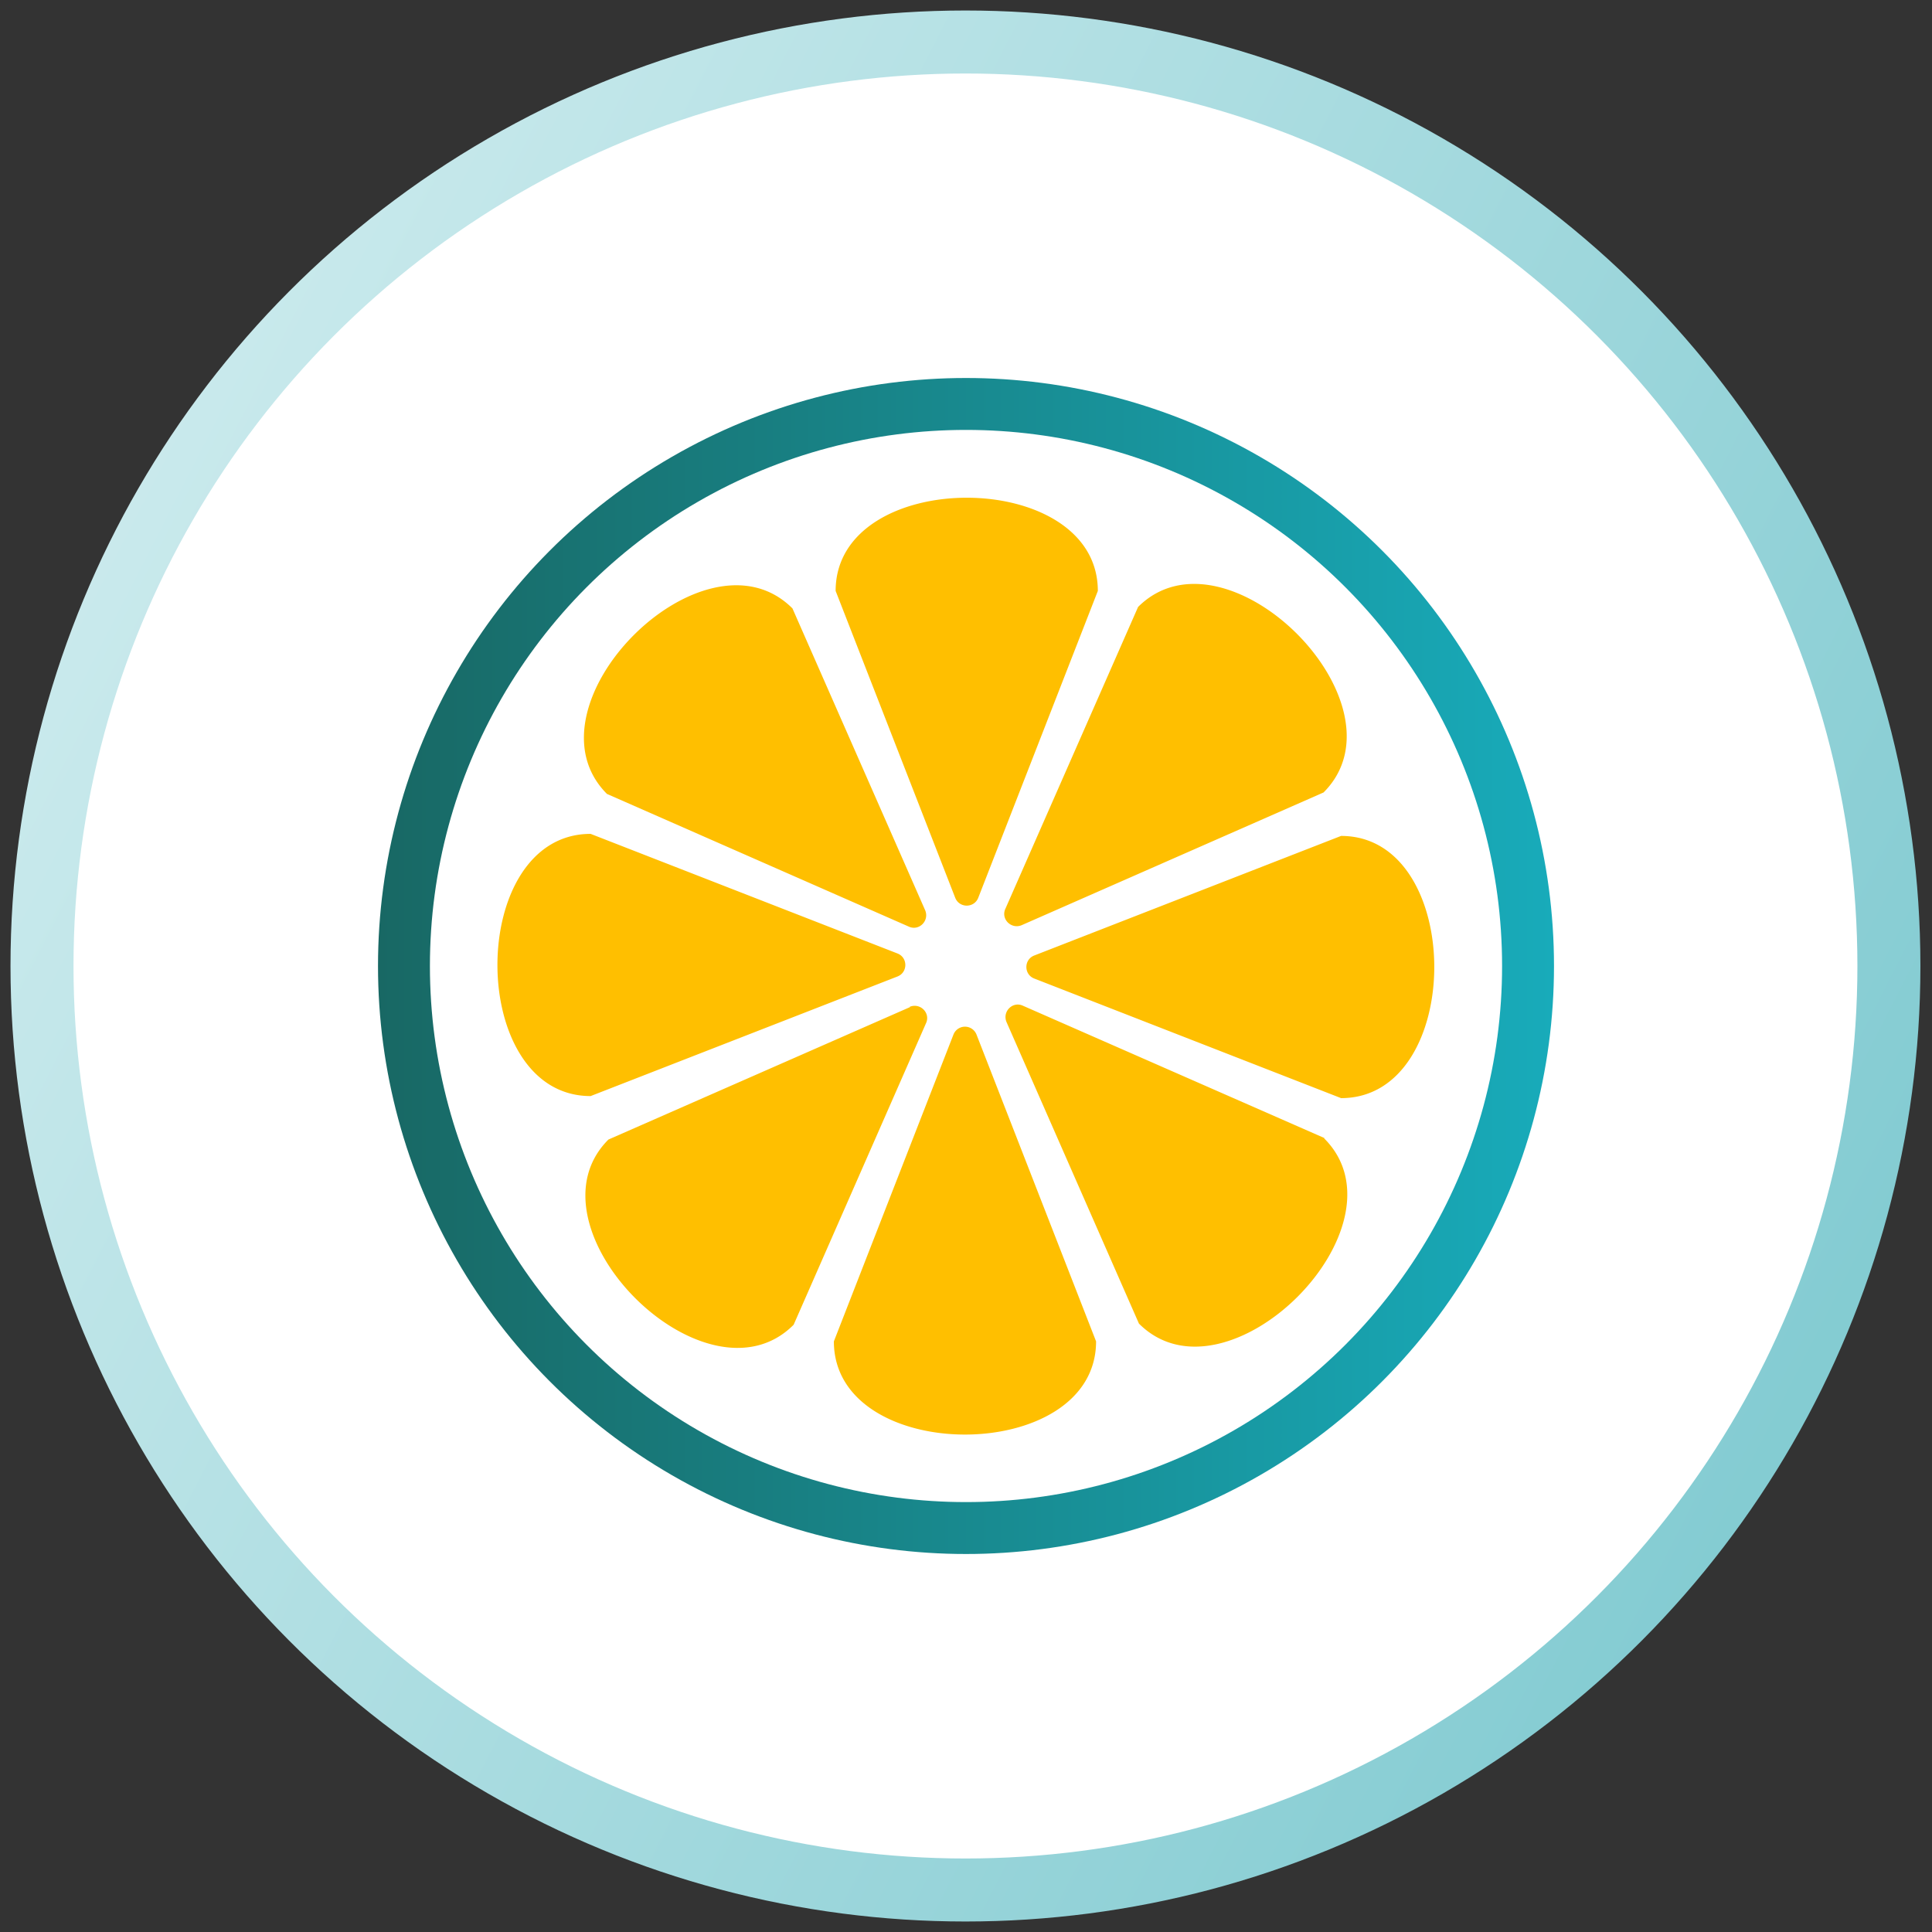
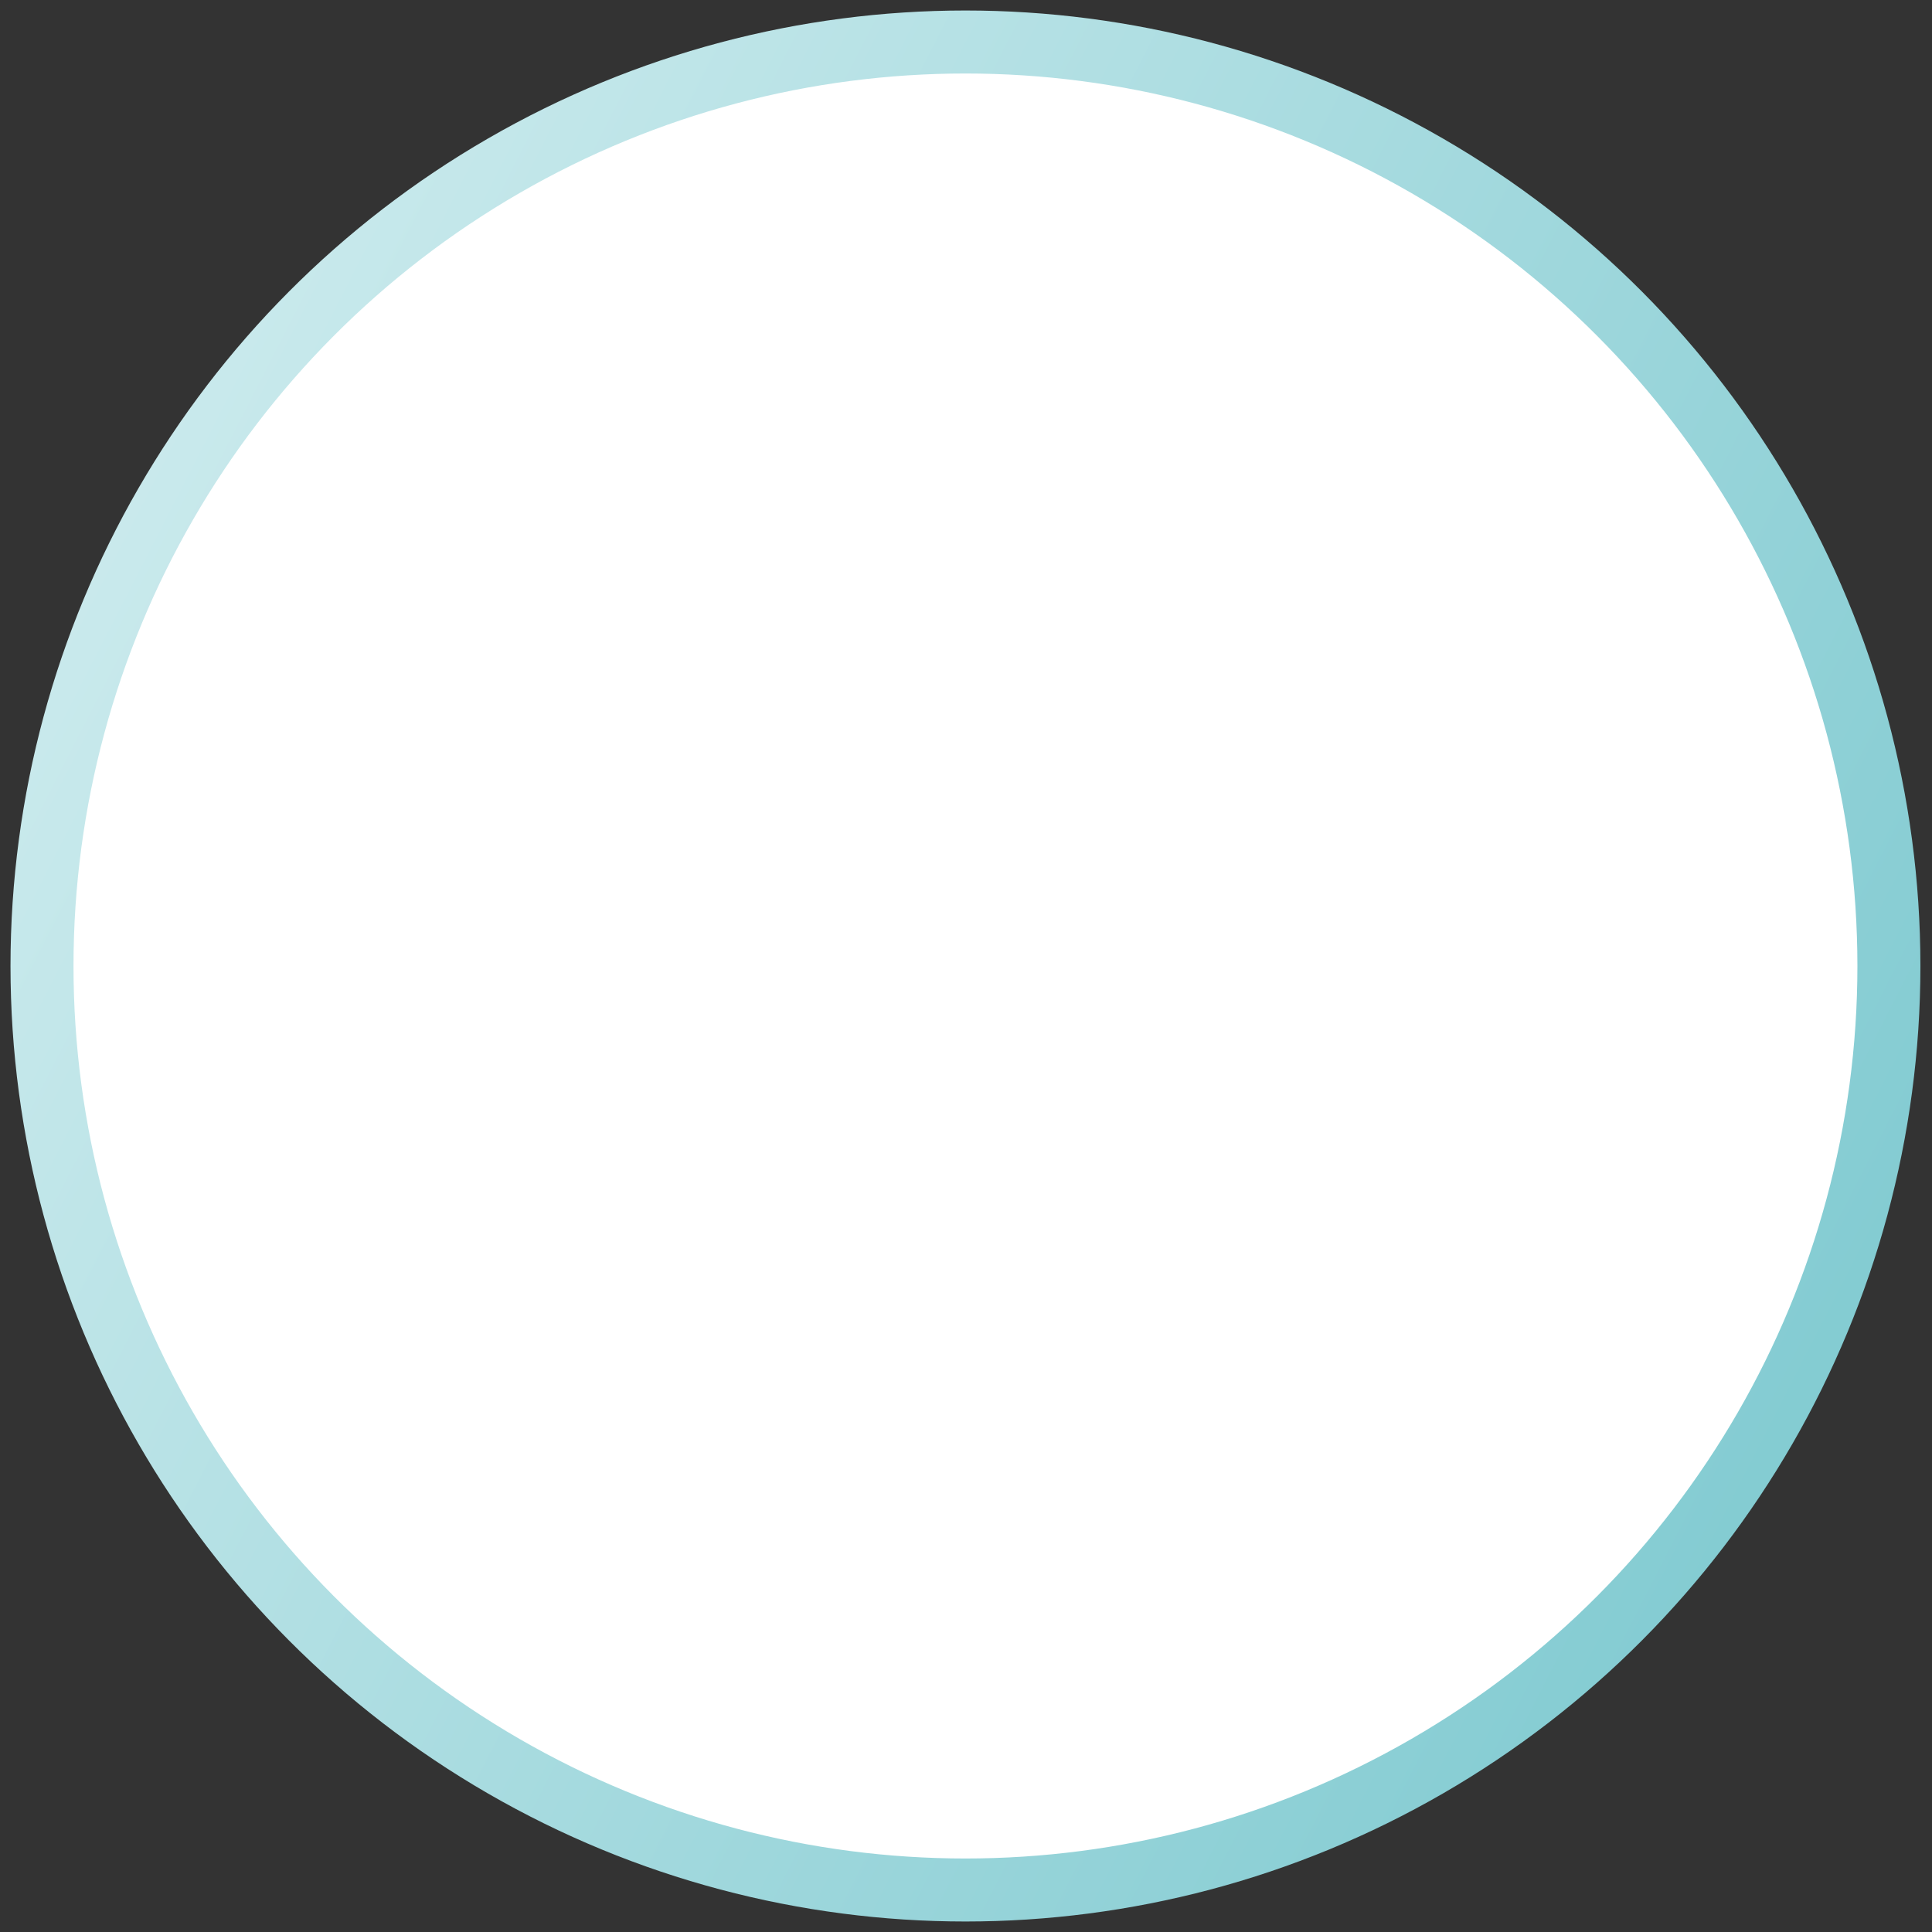
<svg xmlns="http://www.w3.org/2000/svg" width="92" height="92" viewBox="0 0 92 92" fill="none">
  <rect x="0" y="0" width="92" height="92" fill="#333333" stroke="none" />
  <ellipse cx="45.974" cy="46" rx="43.974" ry="44" fill="#fff" stroke="url(#p8y1rb8oba)" stroke-width="3" />
-   <circle cx="46" cy="46" r="28" fill="url(#aixnrg2uob)" />
-   <circle cx="46" cy="46" r="25.528" fill="#fff" />
-   <path d="m46.584 42.75 5.694-14.611c0-5.917-12.486-5.917-12.486 0l5.694 14.611c.195.5.903.5 1.098 0zM28.125 52.194 42.736 46.5c.5-.194.5-.903 0-1.097l-14.611-5.695c-5.917 0-5.917 12.486 0 12.486zM45.403 49.264l-5.695 14.611c0 5.917 12.486 5.917 12.486 0L46.5 49.264a.589.589 0 0 0-1.097 0zM63.861 39.806 49.25 45.5c-.5.194-.5.903 0 1.097l14.611 5.695c5.917 0 5.917-12.486 0-12.486zM48.652 44.056l14.375-6.32c4.195-4.194-4.639-13.014-8.833-8.833l-6.32 14.375c-.222.486.278.986.778.778zM28.903 37.806l14.375 6.319c.486.222.986-.278.778-.778l-6.32-14.375c-4.194-4.194-13.014 4.64-8.833 8.834zM43.333 47.958l-14.36 6.306c-4.181 4.18 4.638 13.014 8.819 8.82l6.305-14.362c.222-.486-.278-.986-.778-.778l.014.014zM63.07 54.194 48.707 47.89c-.486-.222-.986.278-.778.778l6.306 14.36c4.18 4.181 13.014-4.638 8.82-8.819l.013-.014z" fill="#FFBF00" />
  <defs>
    <linearGradient id="p8y1rb8oba" x1="-122.69" y1="131.883" x2="136.985" y2="264.864" gradientUnits="userSpaceOnUse">
      <stop stop-color="#FBFFFF" />
      <stop offset="1" stop-color="#1C9FAB" />
    </linearGradient>
    <linearGradient id="aixnrg2uob" x1="18" y1="73.993" x2="73.986" y2="73.993" gradientUnits="userSpaceOnUse">
      <stop stop-color="#186864" />
      <stop offset="1" stop-color="#18ABBA" />
    </linearGradient>
  </defs>
</svg>